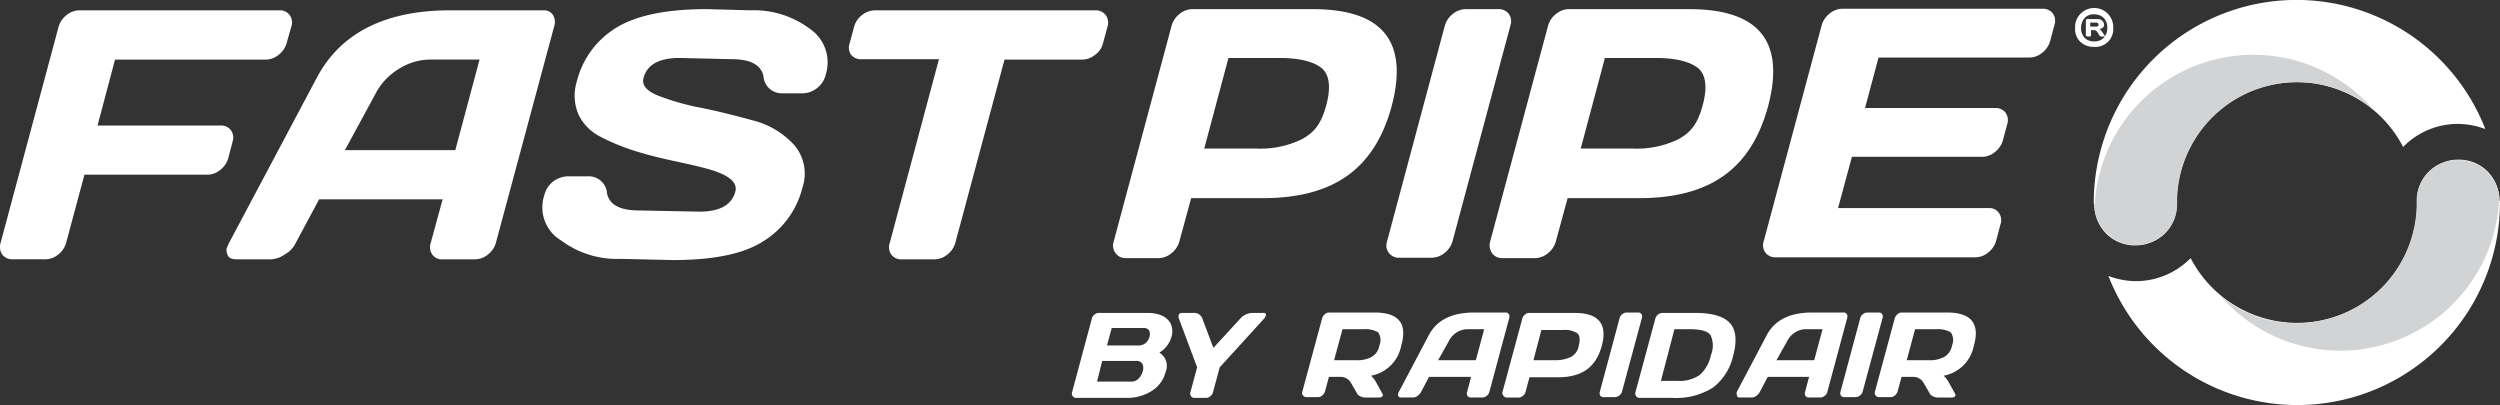
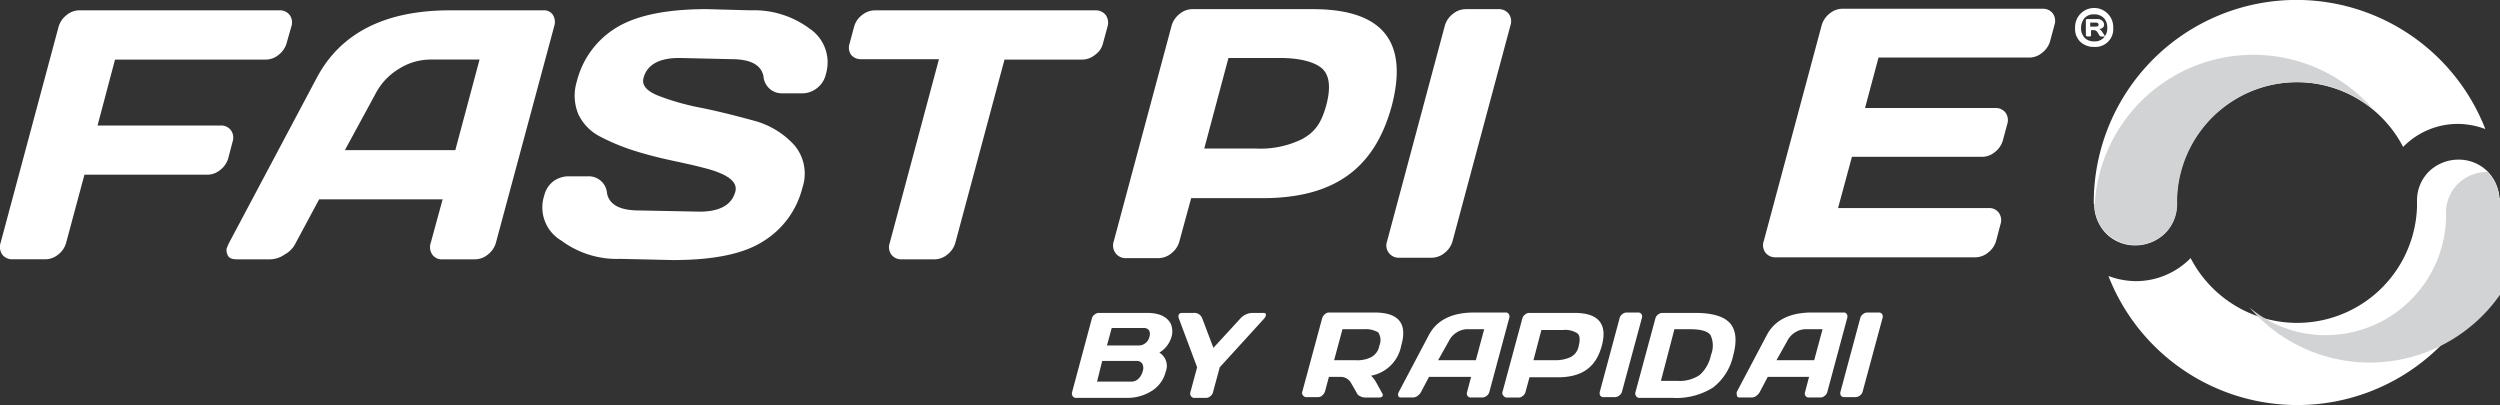
<svg xmlns="http://www.w3.org/2000/svg" width="325.792" height="52.784" viewBox="0 0 325.792 52.784">
  <rect x="0" y="0" width="325.792" height="52.784" fill="#333333" stroke="none" />
  <g id="FastPipe-w" transform="translate(-1.836 -0.8)">
    <g id="Group_58" data-name="Group 58" transform="translate(141.519 1.938)">
      <path id="Path_72" data-name="Path 72" d="M525.073,7.3a2.307,2.307,0,0,1-.673-1.811,2.486,2.486,0,1,1,4.968,0,2.319,2.319,0,0,1-2.484,2.484A2.5,2.5,0,0,1,525.073,7.3Zm3.053-3.1a1.678,1.678,0,0,0-1.242-.466,1.6,1.6,0,0,0-1.242.466,2.062,2.062,0,0,0-.466,1.294,1.8,1.8,0,0,0,.466,1.294,1.678,1.678,0,0,0,1.242.466,1.6,1.6,0,0,0,1.242-.466,1.8,1.8,0,0,0,.466-1.294A1.8,1.8,0,0,0,528.126,4.19ZM525.8,6.467V4.5c0-.052,0-.052.052-.1s.052-.052.1-.052H527.3a.825.825,0,0,1,.621.207.719.719,0,0,1,.259.517c0,.31-.207.517-.621.569a1.157,1.157,0,0,1,.362.362l.31.466c0,.052.052.052.052.1s-.052.052-.1.052h-.362a.285.285,0,0,1-.259-.155l-.259-.414a.528.528,0,0,0-.414-.259h-.414v.673c0,.052,0,.1-.052.1-.052.052-.052.052-.1.052H526c-.052,0-.052,0-.1-.052C525.8,6.519,525.8,6.519,525.8,6.467Zm.569-1.138h.673a.657.657,0,0,0,.311-.052c.1-.052.1-.1.1-.207a.269.269,0,0,0-.1-.207.657.657,0,0,0-.311-.052h-.673Z" transform="translate(-393.662 -3)" fill="#fff" />
      <g id="Group_57" data-name="Group 57" transform="translate(0 39.588)">
        <path id="Path_73" data-name="Path 73" d="M274.368,80.324a.874.874,0,0,1,.362-.518.862.862,0,0,1,.569-.207h6.262c1.552,0,2.536.466,3.053,1.345a2.468,2.468,0,0,1,.1,1.863,3.5,3.5,0,0,1-1.552,1.966,2.024,2.024,0,0,1,.828,2.484,4.1,4.1,0,0,1-1.863,2.536,5.907,5.907,0,0,1-3.157.88H272.35a.5.5,0,0,1-.466-.207.6.6,0,0,1-.1-.518Zm.673,8.228h4.4a1.288,1.288,0,0,0,.983-.362,2.065,2.065,0,0,0,.569-.983,1.249,1.249,0,0,0-.052-.983.854.854,0,0,0-.828-.362h-4.4Zm1.294-4.709h4.14a1.405,1.405,0,0,0,.88-.31,1.524,1.524,0,0,0,.517-.828,1.086,1.086,0,0,0-.052-.828.806.806,0,0,0-.725-.31h-4.14Z" transform="translate(-271.761 -79.548)" fill="#fff" />
        <path id="Path_74" data-name="Path 74" d="M298.6,79.962c.052-.259.207-.362.518-.362h1.449a1.1,1.1,0,0,1,1.139.724l1.449,3.829,3.519-3.829a2.184,2.184,0,0,1,1.552-.724h1.449c.259,0,.362.1.311.362a1.3,1.3,0,0,1-.207.362l-5.8,6.365-.88,3.26a.875.875,0,0,1-.362.517.778.778,0,0,1-.569.207h-1.449a.5.5,0,0,1-.466-.207.6.6,0,0,1-.1-.517l.88-3.26-2.38-6.365A1.011,1.011,0,0,1,298.6,79.962Z" transform="translate(-284.711 -79.548)" fill="#fff" />
        <g id="Group_56" data-name="Group 56" transform="translate(30.004)">
          <path id="Path_75" data-name="Path 75" d="M354,89.85l3.881-7.348c1.035-2.018,3.053-3,5.9-3h4.14a.42.42,0,0,1,.414.207.593.593,0,0,1,.052.517L365.8,89.85a.875.875,0,0,1-.362.517.862.862,0,0,1-.569.207h-1.449a.5.5,0,0,1-.466-.207.594.594,0,0,1-.052-.517l.518-1.966h-5.485L356.9,89.85a1.467,1.467,0,0,1-.466.517.994.994,0,0,1-.621.207h-1.5c-.207,0-.311-.052-.362-.155a.656.656,0,0,1-.052-.311C353.952,90.005,353.952,89.9,354,89.85Zm5.123-4.14h4.916l1.087-4.036h-2.173a2.6,2.6,0,0,0-1.4.414,2.754,2.754,0,0,0-1.035,1.138Z" transform="translate(-341.398 -79.5)" fill="#fff" />
          <path id="Path_76" data-name="Path 76" d="M339.189,79.5h-5.9a.778.778,0,0,0-.569.207,1.182,1.182,0,0,0-.362.517L329.771,89.8a.475.475,0,0,0,.1.517.5.5,0,0,0,.466.207h1.449a.778.778,0,0,0,.569-.207,1.184,1.184,0,0,0,.362-.517l.517-1.915h1.5a1.548,1.548,0,0,1,1.4.828l.776,1.345c.052.155.207.259.414.362a1.349,1.349,0,0,0,.569.155h1.863c.259,0,.414-.052.466-.207a.235.235,0,0,0,0-.259l-.828-1.5a3.755,3.755,0,0,0-.569-.776l-.1-.1a4.9,4.9,0,0,0,3.933-3.933C343.485,80.949,342.346,79.5,339.189,79.5Zm.621,4.3a2.1,2.1,0,0,1-1.035,1.5,3.985,3.985,0,0,1-2.07.414h-2.794L335,81.673h2.794a3.3,3.3,0,0,1,1.863.414A1.811,1.811,0,0,1,339.81,83.8Z" transform="translate(-329.74 -79.5)" fill="#fff" />
-           <path id="Path_77" data-name="Path 77" d="M483.389,79.5h-5.9a.778.778,0,0,0-.569.207,1.182,1.182,0,0,0-.362.517L473.971,89.8a.475.475,0,0,0,.1.517.5.5,0,0,0,.466.207h1.449a.778.778,0,0,0,.569-.207,1.184,1.184,0,0,0,.362-.517l.518-1.915h1.5a1.548,1.548,0,0,1,1.4.828l.776,1.345c.052.155.207.259.414.362a1.349,1.349,0,0,0,.569.155h1.863c.259,0,.414-.052.466-.207a.235.235,0,0,0,0-.259l-.828-1.5a3.749,3.749,0,0,0-.569-.776l-.1-.1a4.9,4.9,0,0,0,3.933-3.933C487.685,80.949,486.494,79.5,483.389,79.5Zm.621,4.3a2.1,2.1,0,0,1-1.035,1.5,3.985,3.985,0,0,1-2.07.414h-2.794l1.087-4.036h2.794a3.3,3.3,0,0,1,1.863.414A1.811,1.811,0,0,1,484.01,83.8Z" transform="translate(-399.318 -79.5)" fill="#fff" />
          <path id="Path_78" data-name="Path 78" d="M380.182,89.9l2.587-9.574a.875.875,0,0,1,.362-.518.778.778,0,0,1,.569-.207h5.9c3.1,0,4.3,1.449,3.519,4.3s-2.639,4.088-5.744,4.088H383.7l-.517,1.915a.874.874,0,0,1-.362.518.778.778,0,0,1-.569.207H380.8a.5.5,0,0,1-.466-.207A.5.5,0,0,1,380.182,89.9Zm4.036-4.14h2.794a4.582,4.582,0,0,0,2.07-.414,2,2,0,0,0,1.035-1.449c.207-.828.155-1.4-.207-1.656a2.919,2.919,0,0,0-1.863-.414h-2.794Z" transform="translate(-354.07 -79.548)" fill="#fff" />
          <path id="Path_79" data-name="Path 79" d="M404.68,89.85l2.587-9.625a.875.875,0,0,1,.362-.517.862.862,0,0,1,.569-.207h1.449a.5.5,0,0,1,.466.207.594.594,0,0,1,.052.517L407.578,89.8a.875.875,0,0,1-.362.517.862.862,0,0,1-.569.207H405.2a.5.5,0,0,1-.466-.207A.649.649,0,0,1,404.68,89.85Z" transform="translate(-365.889 -79.5)" fill="#fff" />
          <path id="Path_80" data-name="Path 80" d="M413.671,89.9l2.587-9.574a.875.875,0,0,1,.362-.518.862.862,0,0,1,.569-.207h4.3c2.225,0,3.726.466,4.5,1.345s.931,2.277.414,4.192a7.2,7.2,0,0,1-2.639,4.192,8.968,8.968,0,0,1-5.227,1.345h-4.3a.5.5,0,0,1-.466-.207A.585.585,0,0,1,413.671,89.9Zm3.312-1.449h2.07a4.639,4.639,0,0,0,3-.776,4.743,4.743,0,0,0,1.449-2.587,3.251,3.251,0,0,0-.052-2.587q-.543-.776-2.639-.776h-2.07Z" transform="translate(-370.223 -79.548)" fill="#fff" />
          <path id="Path_81" data-name="Path 81" d="M439.179,89.85,443.06,82.5c1.035-2.018,3.053-3,5.9-3h4.14a.42.42,0,0,1,.414.207.594.594,0,0,1,.052.517l-2.587,9.625a.875.875,0,0,1-.362.517.778.778,0,0,1-.569.207H448.6a.5.5,0,0,1-.466-.207.593.593,0,0,1-.052-.517l.518-1.966h-5.382L442.18,89.85a1.467,1.467,0,0,1-.466.517.994.994,0,0,1-.621.207h-1.5c-.207,0-.31-.052-.362-.155a.656.656,0,0,1-.052-.311C439.127,90.005,439.179,89.9,439.179,89.85Zm5.175-4.14h4.916l1.087-4.036h-2.173a2.6,2.6,0,0,0-1.4.414,2.754,2.754,0,0,0-1.035,1.138Z" transform="translate(-382.534 -79.5)" fill="#fff" />
          <path id="Path_82" data-name="Path 82" d="M465.28,89.85l2.587-9.625a.875.875,0,0,1,.362-.517.862.862,0,0,1,.569-.207h1.449a.5.5,0,0,1,.466.207.593.593,0,0,1,.052.517L468.178,89.8a.875.875,0,0,1-.362.517.863.863,0,0,1-.569.207H465.8a.5.5,0,0,1-.466-.207A.649.649,0,0,1,465.28,89.85Z" transform="translate(-395.129 -79.5)" fill="#fff" />
        </g>
      </g>
    </g>
    <g id="Group_60" data-name="Group 60" transform="translate(1.836 0.8)">
      <g id="Group_59" data-name="Group 59" transform="translate(0 1.19)">
        <path id="Path_83" data-name="Path 83" d="M1.921,33.673,9.476,5.522a2.937,2.937,0,0,1,1.035-1.5A2.641,2.641,0,0,1,12.167,3.4H38.249a1.6,1.6,0,0,1,1.345.621,1.673,1.673,0,0,1,.207,1.5L39.18,7.7a2.937,2.937,0,0,1-1.035,1.5,2.641,2.641,0,0,1-1.656.621H16.825l-2.277,8.59H30.59a1.6,1.6,0,0,1,1.345.621,1.673,1.673,0,0,1,.207,1.5L31.573,22.7a2.937,2.937,0,0,1-1.035,1.5,2.641,2.641,0,0,1-1.656.621H12.84l-2.38,8.849a2.866,2.866,0,0,1-1.035,1.552,2.641,2.641,0,0,1-1.656.621h-4.3a1.6,1.6,0,0,1-1.345-.621A1.757,1.757,0,0,1,1.921,33.673Z" transform="translate(-1.836 -3.245)" fill="#fff" />
        <path id="Path_84" data-name="Path 84" d="M59.192,33.725,70.629,12.2c3.1-5.848,8.9-8.8,17.388-8.8h12.161a1.355,1.355,0,0,1,1.242.621,1.753,1.753,0,0,1,.155,1.449L93.968,33.725a2.937,2.937,0,0,1-1.035,1.5,2.641,2.641,0,0,1-1.656.621H87.033a1.479,1.479,0,0,1-1.345-.621,1.673,1.673,0,0,1-.207-1.5l1.552-5.692H70.939l-3.053,5.692a3.375,3.375,0,0,1-1.449,1.5,3.314,3.314,0,0,1-1.811.621h-4.45c-.569,0-.983-.155-1.138-.517a1.448,1.448,0,0,1-.155-.88C58.985,34.191,59.089,33.932,59.192,33.725ZM74.3,21.616H88.689l3.157-11.8H85.429a7.718,7.718,0,0,0-4.14,1.242,8.187,8.187,0,0,0-3.053,3.312Z" transform="translate(-29.352 -3.245)" fill="#fff" />
        <path id="Path_85" data-name="Path 85" d="M138.674,27.37a3.268,3.268,0,0,1,1.294-1.915,3.506,3.506,0,0,1,1.708-.569h2.691a2.385,2.385,0,0,1,2.484,2.225c.31,1.5,1.708,2.225,4.192,2.225l7.866.155c2.639,0,4.192-.88,4.657-2.587q.543-1.941-4.036-3.1c-1.346-.362-2.846-.673-4.5-1.035s-3.26-.776-4.864-1.294a27.48,27.48,0,0,1-4.3-1.811,6.33,6.33,0,0,1-2.743-2.846,6.294,6.294,0,0,1-.207-4.3,11.419,11.419,0,0,1,5.123-6.986c2.587-1.6,6.52-2.432,11.8-2.432l5.692.155a12.128,12.128,0,0,1,7.711,2.38,5.283,5.283,0,0,1,2.122,5.951A3.113,3.113,0,0,1,174.07,13.5a3.02,3.02,0,0,1-1.656.569h-2.691a2.385,2.385,0,0,1-2.484-2.225c-.311-1.5-1.708-2.225-4.192-2.225l-6.779-.155c-2.639,0-4.192.88-4.657,2.587-.259.931.362,1.708,1.915,2.329a32.2,32.2,0,0,0,5.692,1.6c2.277.466,4.5,1.035,6.779,1.656a10.879,10.879,0,0,1,5.278,3.208,5.742,5.742,0,0,1,1.035,5.537,11.419,11.419,0,0,1-5.123,6.986c-2.587,1.656-6.52,2.432-11.747,2.432l-6.831-.155a12.128,12.128,0,0,1-7.711-2.38A5.012,5.012,0,0,1,138.674,27.37Z" transform="translate(-67.745 -3.1)" fill="#fff" />
        <path id="Path_86" data-name="Path 86" d="M215.719,7.7l.569-2.122a2.865,2.865,0,0,1,1.035-1.552,2.672,2.672,0,0,1,1.708-.621H247.7a1.635,1.635,0,0,1,1.4.621,1.756,1.756,0,0,1,.207,1.552L248.734,7.7A2.572,2.572,0,0,1,247.7,9.2a2.672,2.672,0,0,1-1.708.621H235.9l-6.417,23.908a2.937,2.937,0,0,1-1.035,1.5,2.641,2.641,0,0,1-1.656.621h-4.3a1.6,1.6,0,0,1-1.345-.621,1.647,1.647,0,0,1-.207-1.5l6.417-23.96H217.271a1.635,1.635,0,0,1-1.4-.621A1.649,1.649,0,0,1,215.719,7.7Z" transform="translate(-104.995 -3.245)" fill="#fff" />
      </g>
      <path id="Path_87" data-name="Path 87" d="M529.152,27.4a5.535,5.535,0,0,0,1.552,3.829,5.315,5.315,0,0,0,3.829,1.552,5.535,5.535,0,0,0,3.829-1.552,5.314,5.314,0,0,0,1.552-3.829v-.776h0a15.63,15.63,0,0,1,29.5-6.676l.052-.052a9.989,9.989,0,0,1,7.09-2.95,10.411,10.411,0,0,1,3.571.673A26.415,26.415,0,0,0,529.1,26.933V27.4Z" transform="translate(-256.247 -0.8)" fill="#fff" />
    </g>
    <g id="Group_62" data-name="Group 62" transform="translate(146.89 1.938)">
      <g id="Group_61" data-name="Group 61">
        <path id="Path_88" data-name="Path 88" d="M351.033,33.425l7.555-28.2a2.937,2.937,0,0,1,1.035-1.5,2.672,2.672,0,0,1,1.708-.621h4.192a1.635,1.635,0,0,1,1.4.621,1.673,1.673,0,0,1,.207,1.5l-7.555,28.151a2.937,2.937,0,0,1-1.035,1.5,2.672,2.672,0,0,1-1.708.621h-4.192a1.6,1.6,0,0,1-1.345-.621A1.547,1.547,0,0,1,351.033,33.425Z" transform="translate(-315.348 -3.048)" fill="#fff" />
        <path id="Path_89" data-name="Path 89" d="M445.921,33.273l7.555-28.151a2.937,2.937,0,0,1,1.035-1.5A2.641,2.641,0,0,1,456.167,3h26.081a1.6,1.6,0,0,1,1.345.621,1.673,1.673,0,0,1,.207,1.5l-.569,2.122a2.937,2.937,0,0,1-1.035,1.5,2.641,2.641,0,0,1-1.656.621H460.876l-1.759,6.572H476.09a1.6,1.6,0,0,1,1.346.621,1.673,1.673,0,0,1,.207,1.5l-.569,2.122a2.937,2.937,0,0,1-1.035,1.5,2.641,2.641,0,0,1-1.656.621H457.409L455.6,28.978h19.664a1.5,1.5,0,0,1,1.294.621,1.647,1.647,0,0,1,.207,1.5l-.569,2.173a2.937,2.937,0,0,1-1.035,1.5,2.641,2.641,0,0,1-1.656.621h-26.03a1.6,1.6,0,0,1-1.345-.621A1.621,1.621,0,0,1,445.921,33.273Z" transform="translate(-361.126 -3)" fill="#fff" />
        <path id="Path_90" data-name="Path 90" d="M282.223,33.373l7.555-28.151a2.937,2.937,0,0,1,1.035-1.5,2.641,2.641,0,0,1,1.656-.621h15.68c9.108,0,12.523,4.192,10.3,12.627-2.277,8.383-7.762,12.006-16.87,12.006h-9.263l-1.552,5.692a2.937,2.937,0,0,1-1.035,1.5,2.641,2.641,0,0,1-1.656.621h-4.243a1.6,1.6,0,0,1-1.345-.621A1.664,1.664,0,0,1,282.223,33.373Zm11.8-12.109H300.7a12.325,12.325,0,0,0,6.106-1.242c1.552-.88,2.432-1.915,3.1-4.347s.414-4.088-.621-4.916-2.9-1.294-5.434-1.294h-6.676Z" transform="translate(-282.141 -3.048)" fill="#fff" />
-         <path id="Path_91" data-name="Path 91" d="M377.034,33.373l7.555-28.151a2.937,2.937,0,0,1,1.035-1.5A2.641,2.641,0,0,1,387.28,3.1h15.68c9.108,0,12.523,4.192,10.3,12.627-2.277,8.383-7.762,12.006-16.87,12.006h-9.263l-1.552,5.692a2.937,2.937,0,0,1-1.035,1.5,2.641,2.641,0,0,1-1.656.621h-4.243a1.6,1.6,0,0,1-1.345-.621A1.822,1.822,0,0,1,377.034,33.373Zm11.8-12.109h6.676a12.325,12.325,0,0,0,6.106-1.242c1.552-.88,2.432-1.915,3.1-4.347s.414-4.088-.621-4.916c-1.087-.828-2.9-1.294-5.434-1.294h-6.676Z" transform="translate(-327.893 -3.048)" fill="#fff" />
      </g>
      <path id="Path_92" data-name="Path 92" d="M583.772,46.382a5.535,5.535,0,0,0-1.552-3.829A5.314,5.314,0,0,0,578.391,41a5.536,5.536,0,0,0-3.829,1.552,5.316,5.316,0,0,0-1.552,3.829v.776h0a15.63,15.63,0,0,1-29.5,6.676l-.052.052a9.989,9.989,0,0,1-7.09,2.95,10.41,10.41,0,0,1-3.571-.673,26.415,26.415,0,0,0,51.024-9.315v-.466Z" transform="translate(-403.087 -21.335)" fill="#fff" />
    </g>
-     <path id="Path_93" data-name="Path 93" d="M597.28,46.016a5.233,5.233,0,0,0-1.553-3.364A5.315,5.315,0,0,0,591.9,41.1a5.536,5.536,0,0,0-3.83,1.552,5.315,5.315,0,0,0-1.552,3.829v.776h0a15.682,15.682,0,0,1-15.628,15.111,15.347,15.347,0,0,1-9.988-3.622,20.706,20.706,0,0,0,36.38-12.73Z" transform="translate(-269.755 -19.445)" fill="#d1d3d4" />
+     <path id="Path_93" data-name="Path 93" d="M597.28,46.016a5.233,5.233,0,0,0-1.553-3.364a5.536,5.536,0,0,0-3.83,1.552,5.315,5.315,0,0,0-1.552,3.829v.776h0a15.682,15.682,0,0,1-15.628,15.111,15.347,15.347,0,0,1-9.988-3.622,20.706,20.706,0,0,0,36.38-12.73Z" transform="translate(-269.755 -19.445)" fill="#d1d3d4" />
    <path id="Path_94" data-name="Path 94" d="M529.3,34.472a5.232,5.232,0,0,0,1.553,3.364,5.315,5.315,0,0,0,3.829,1.552,5.535,5.535,0,0,0,3.829-1.552,5.315,5.315,0,0,0,1.553-3.829v-.724h0a15.682,15.682,0,0,1,15.628-15.111,15.348,15.348,0,0,1,9.988,3.622A20.707,20.707,0,0,0,529.3,34.472Z" transform="translate(-254.508 -6.659)" fill="#d1d3d4" />
  </g>
</svg>